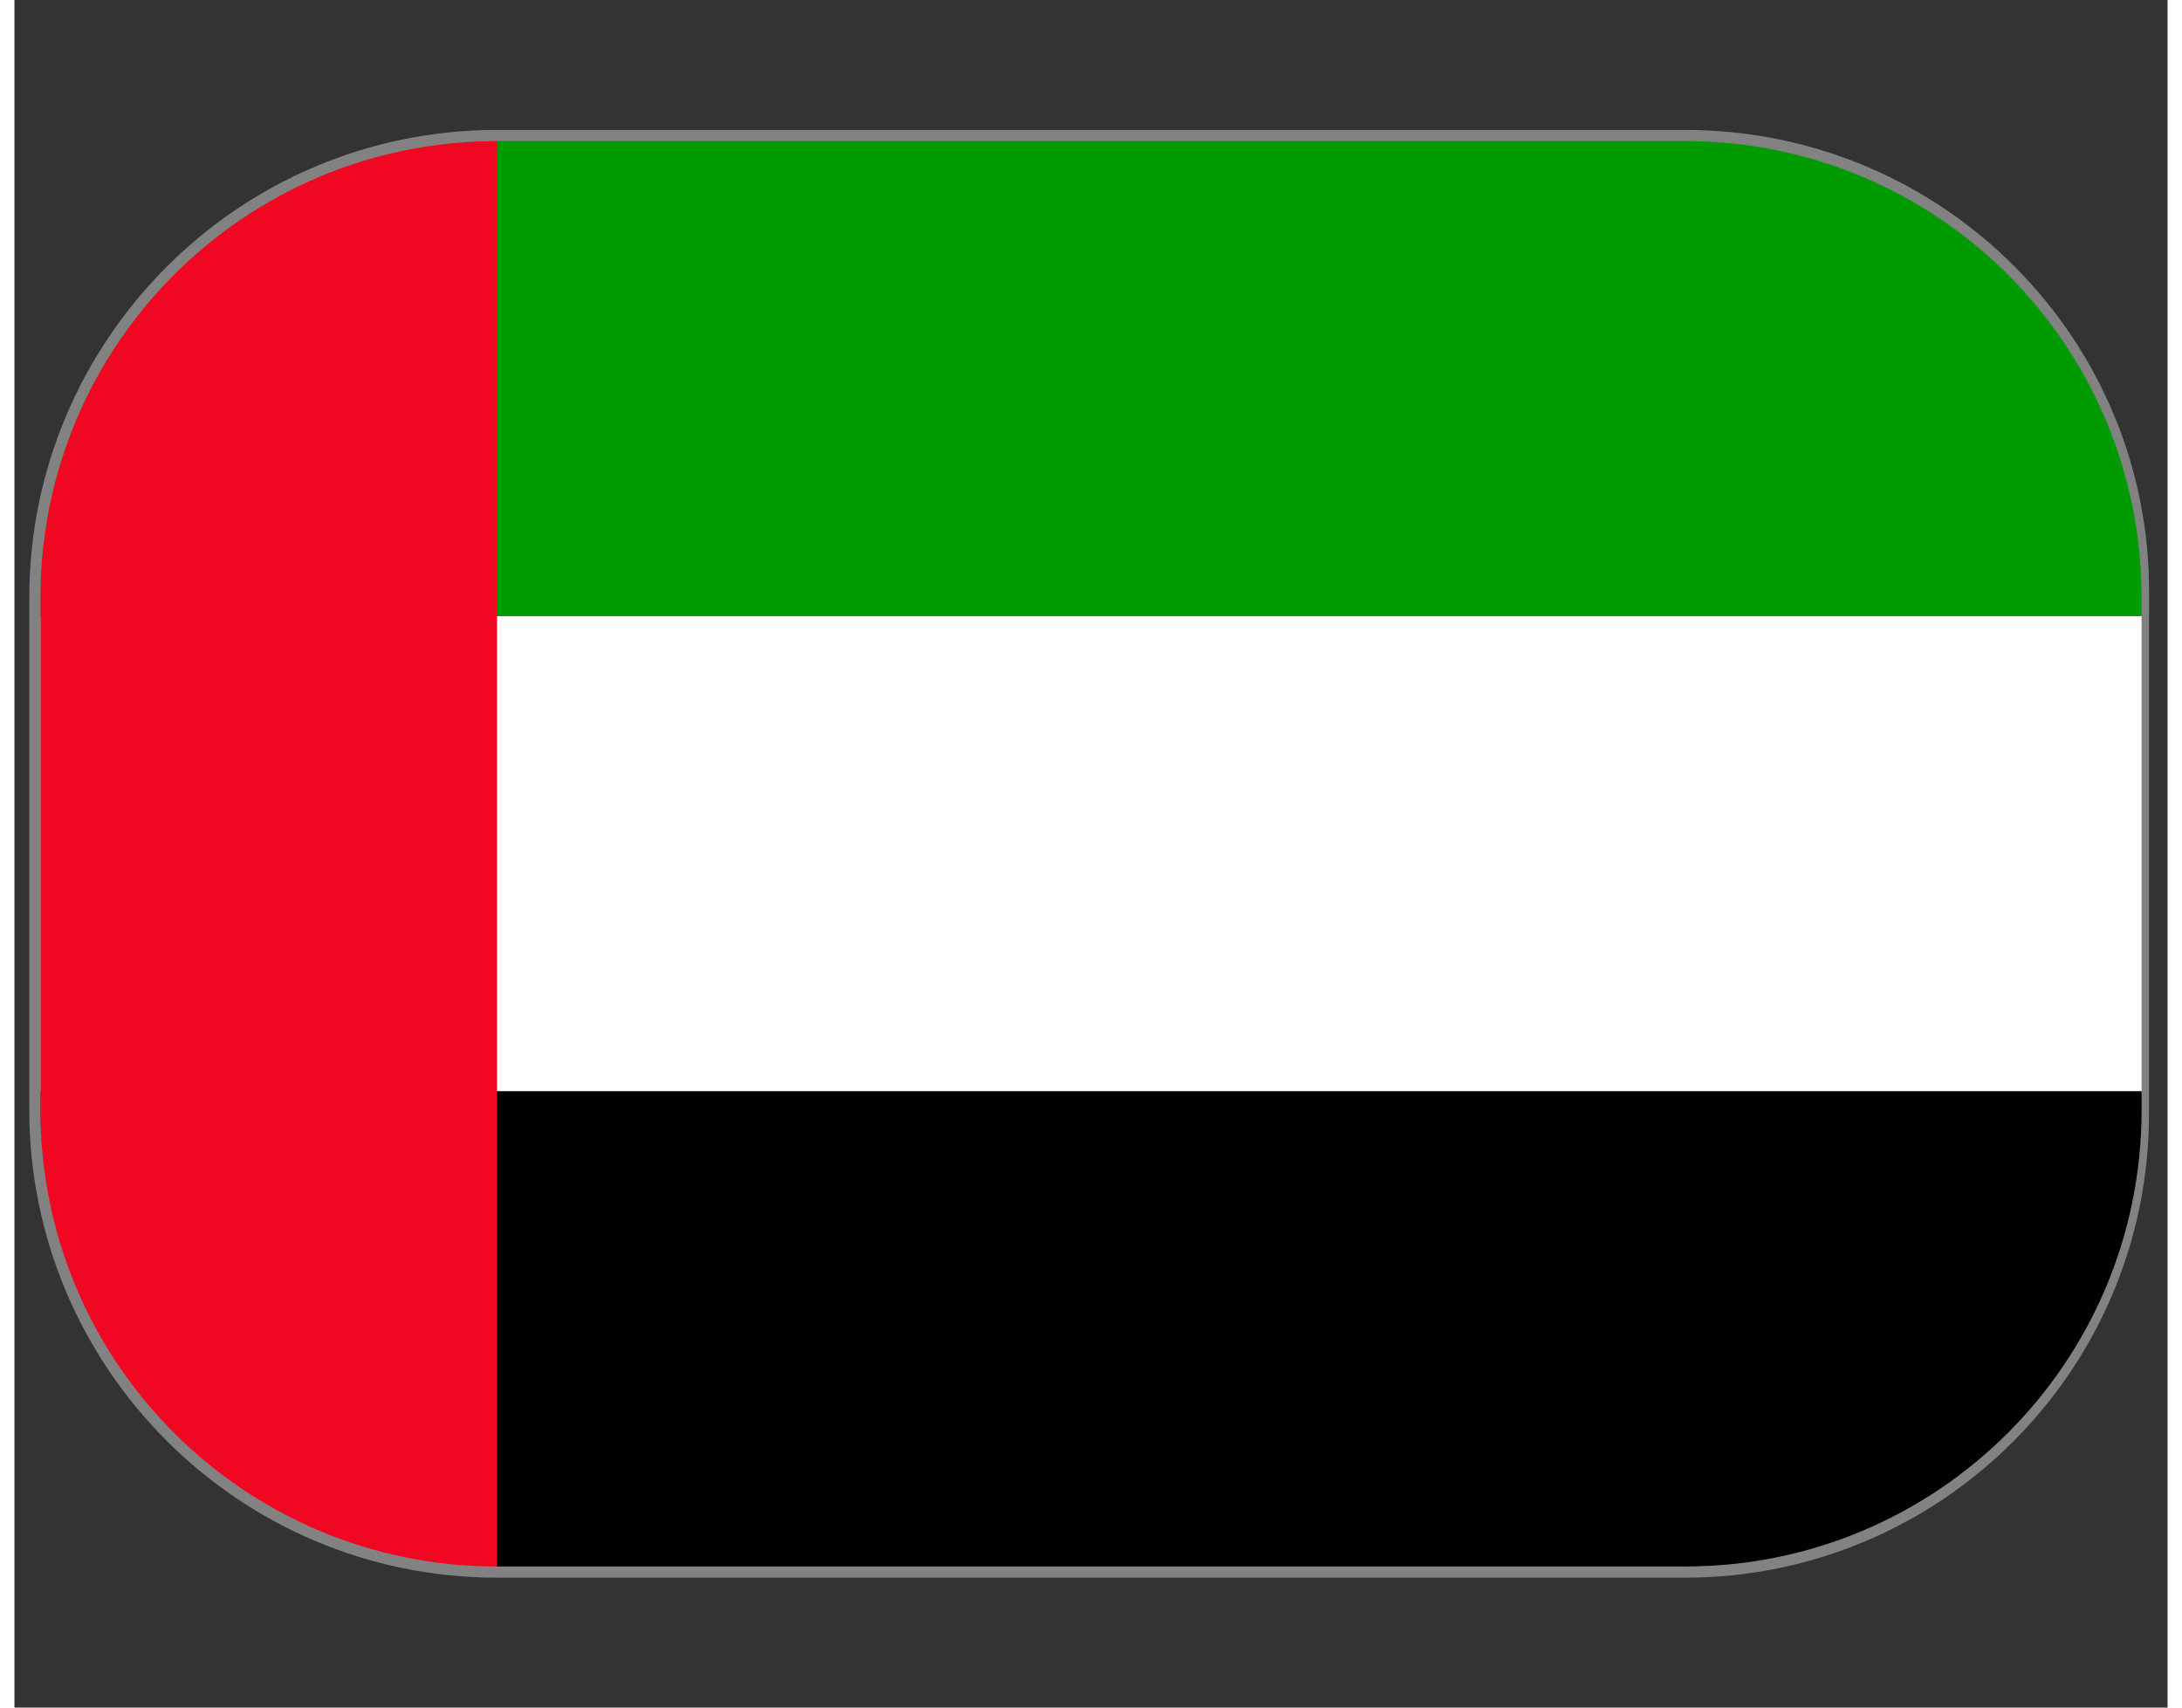
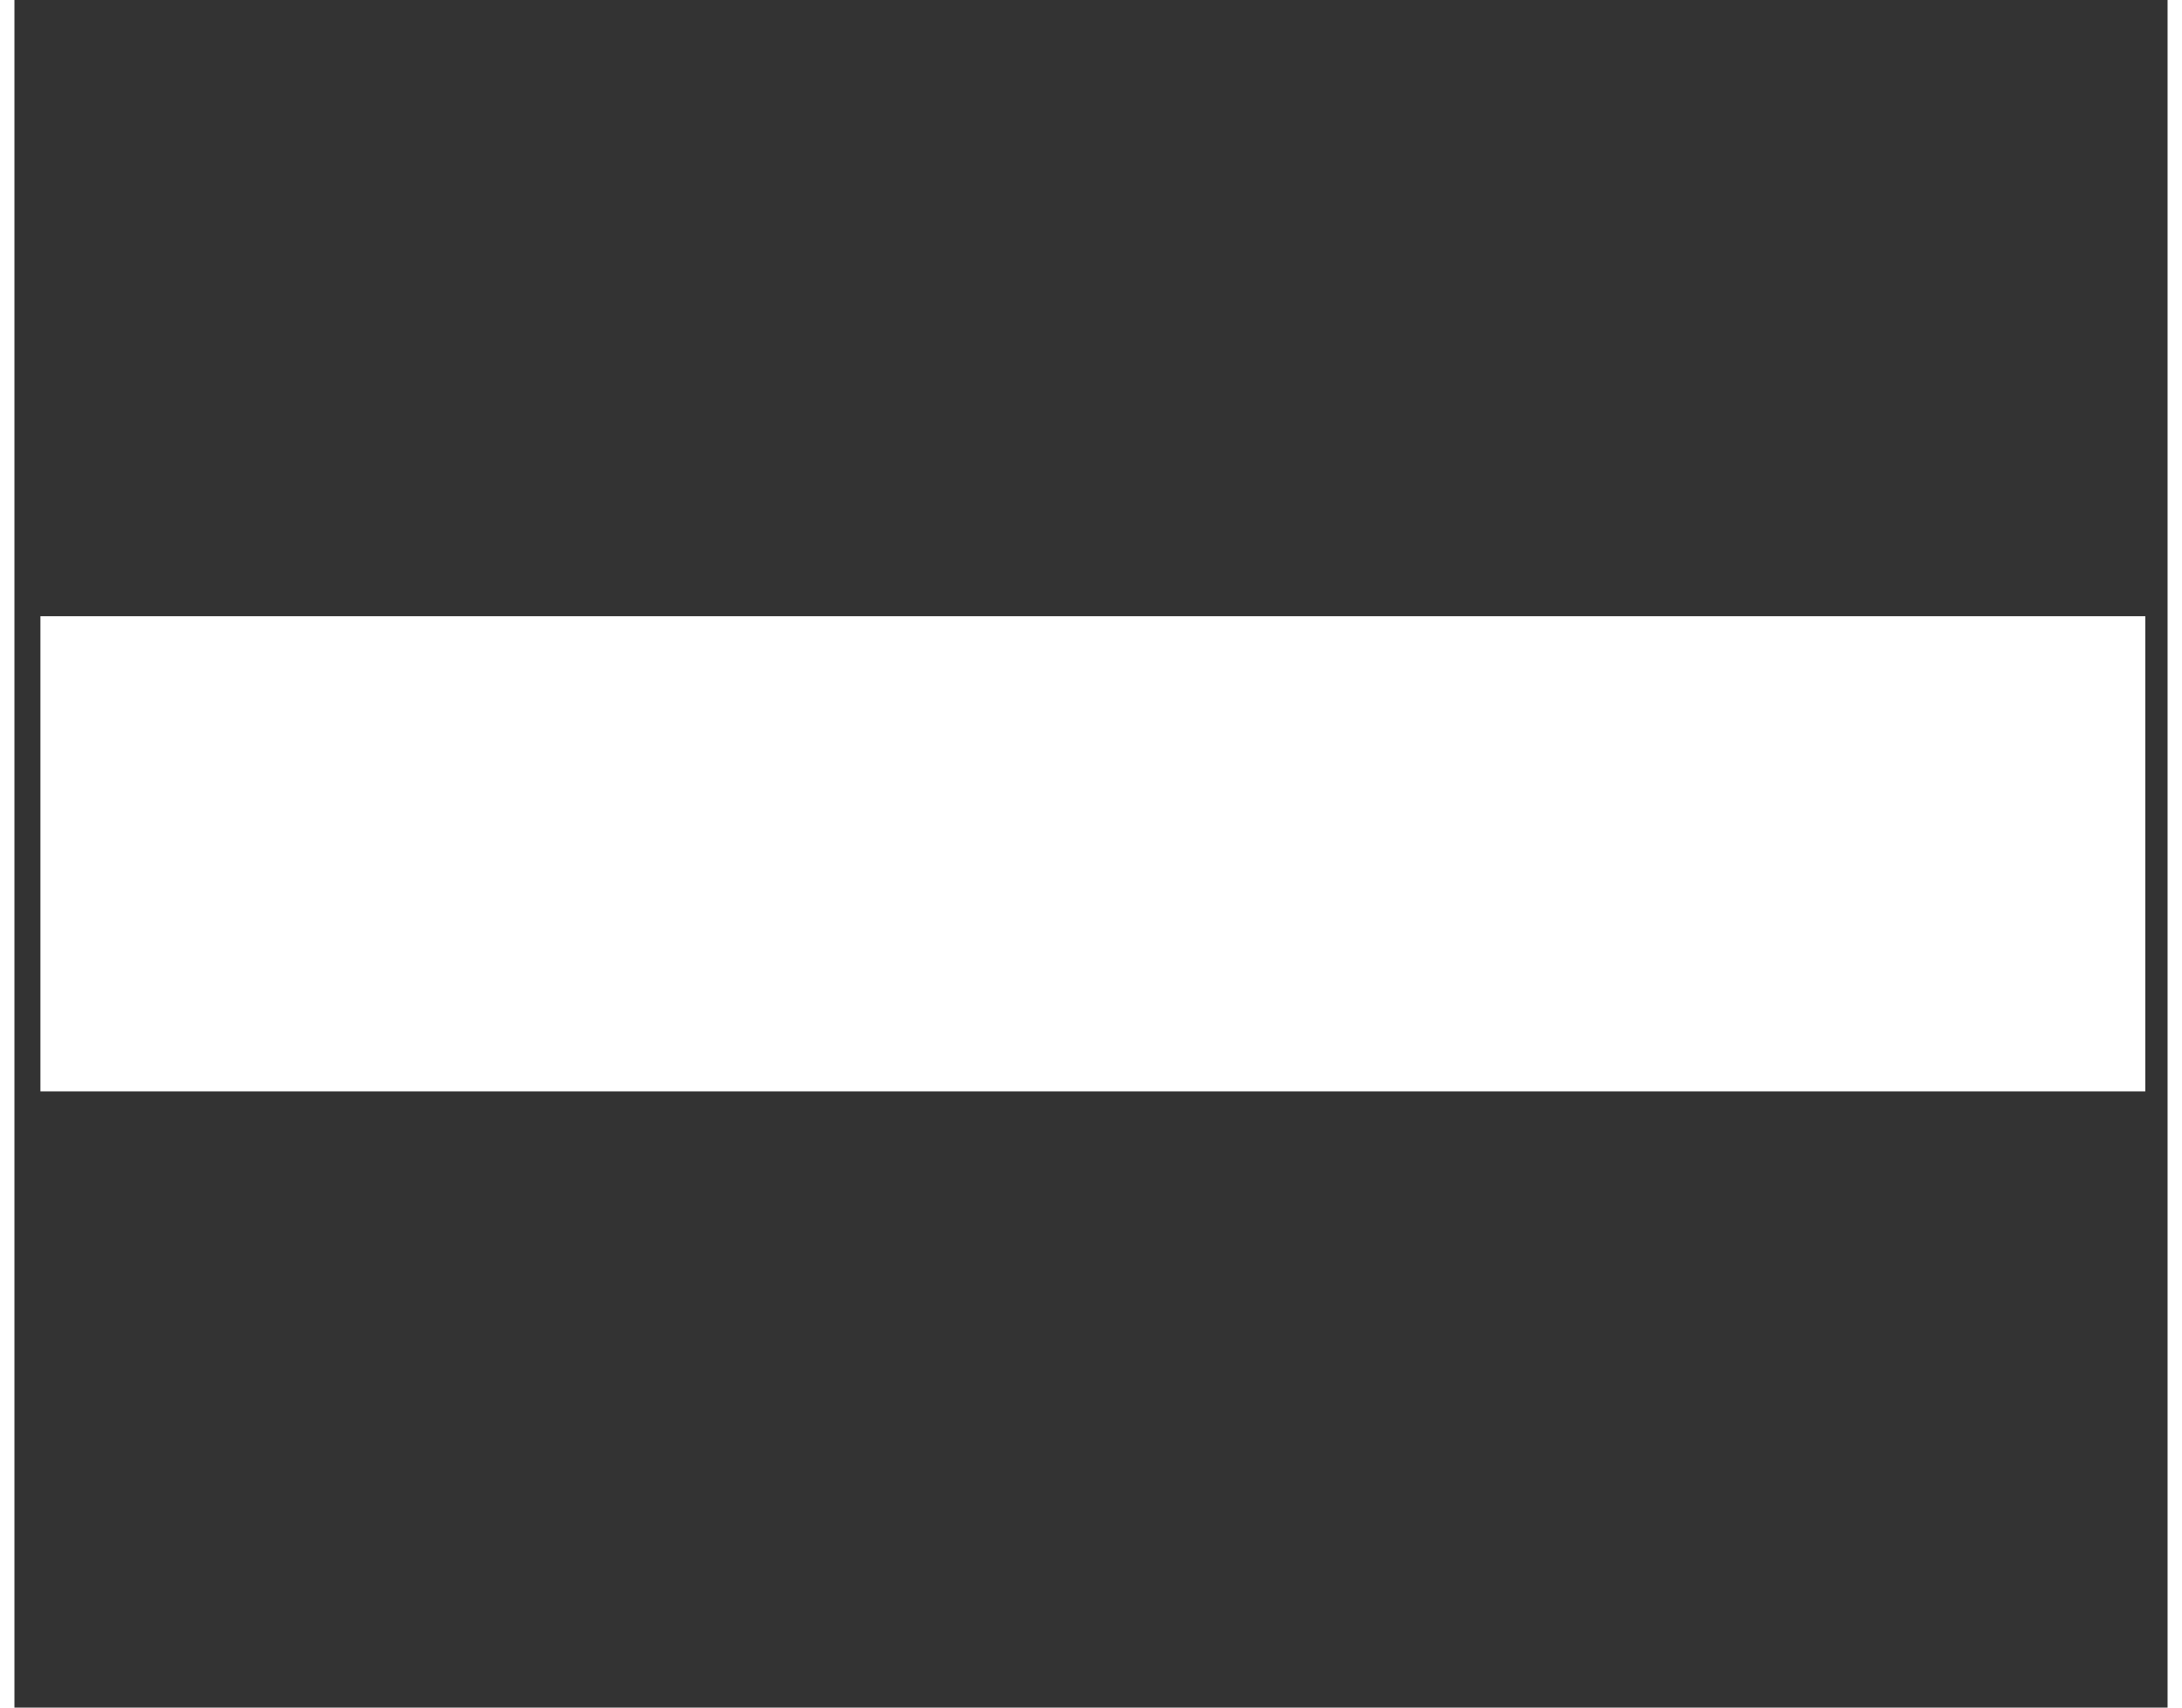
<svg xmlns="http://www.w3.org/2000/svg" version="1.1" id="Слой_1" x="0px" y="0px" width="23" height="18" viewBox="0 0 58 46" style="enable-background:new 0 0 58 46;" xml:space="preserve">
  <rect x="0" y="0" width="58" height="46" fill="#333333" stroke="none" />
  <style type="text/css">
	.st0{fill:#009B00;}
	.st1{fill:#FFFFFF;}
	.st2{fill:#F00822;}
	.st3{fill:#828282;}
</style>
-   <path class="st0" d="M57.3,16.6H0.7V16c0-6.8,5.5-12.3,12.3-12.3h32.2c6.8,0,12.3,5.5,12.3,12.3V16.6z" />
  <rect x="0.7" y="16.6" class="st1" width="56.7" height="12.8" />
-   <path d="M45.1,42.2H12.9C6.1,42.2,0.7,36.7,0.7,30v-0.6h56.7V30C57.3,36.7,51.8,42.2,45.1,42.2z" />
-   <path class="st2" d="M12.9,3.8L12.9,3.8C6.2,3.8,0.7,9.3,0.7,16.1v13.9c0,6.8,5.5,12.3,12.3,12.3h0V3.8z" />
  <g>
-     <path class="st3" d="M45,3.8c6.8,0,12.3,5.5,12.3,12.3v13.8c0,6.8-5.5,12.3-12.3,12.3H13c-6.8,0-12.3-5.5-12.3-12.3V16.1   C0.7,9.3,6.2,3.8,13,3.8H45 M45,3.5H13C6,3.5,0.4,9.2,0.4,16.1v13.8C0.4,36.8,6,42.5,13,42.5H45c6.9,0,12.5-5.6,12.5-12.5V16.1   C57.6,9.2,52,3.5,45,3.5L45,3.5z" />
-   </g>
+     </g>
</svg>